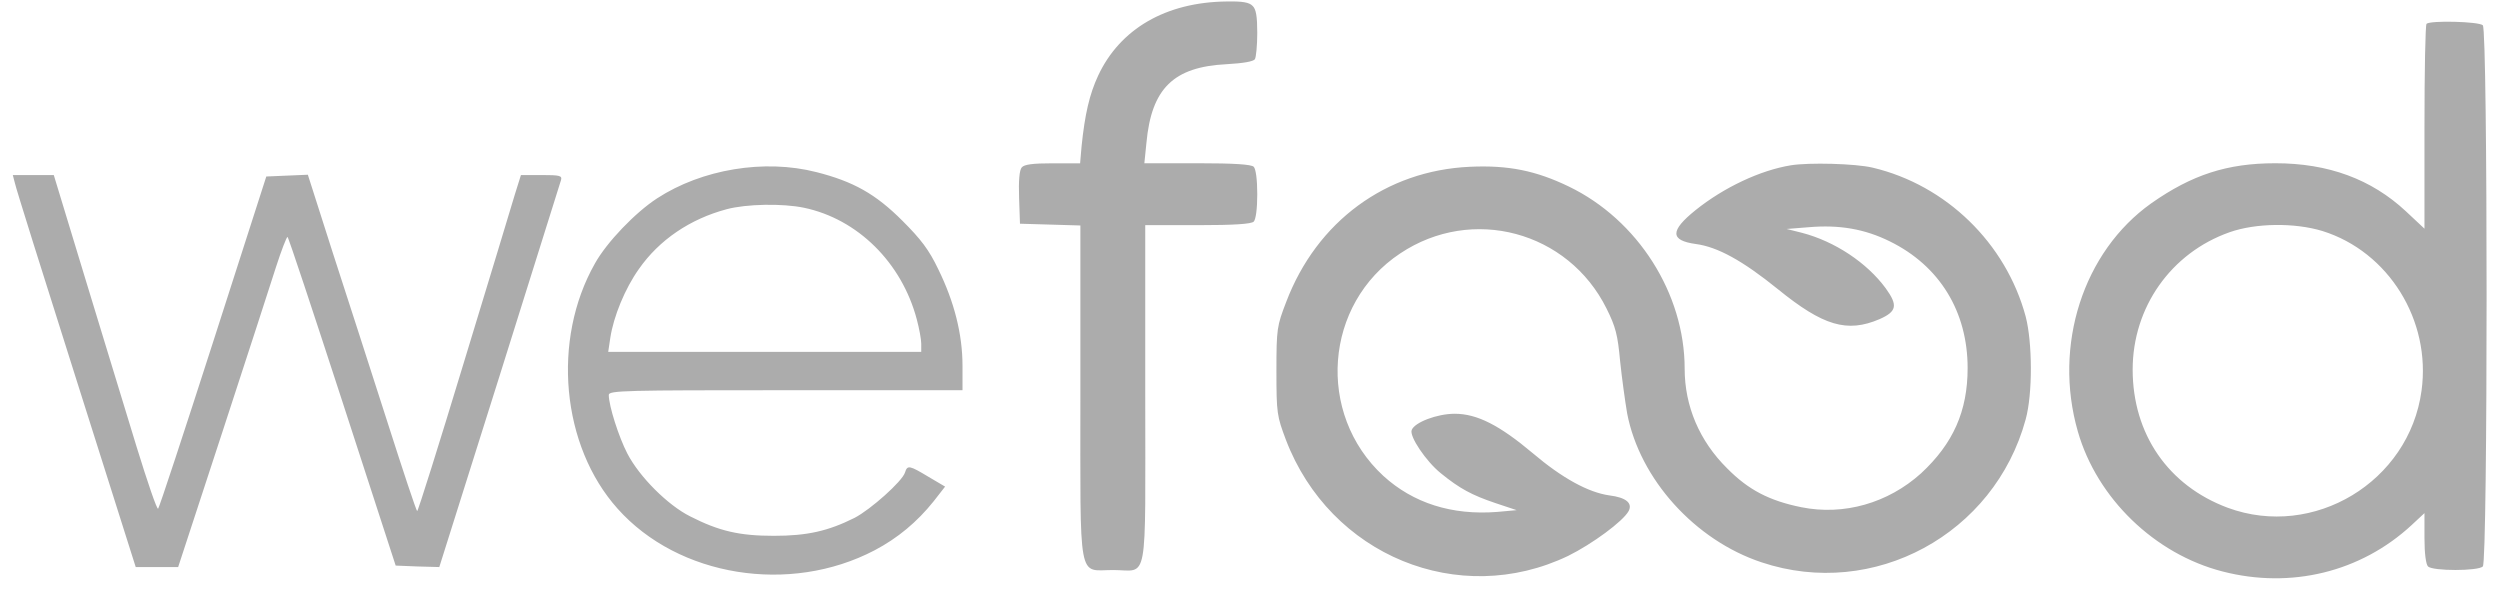
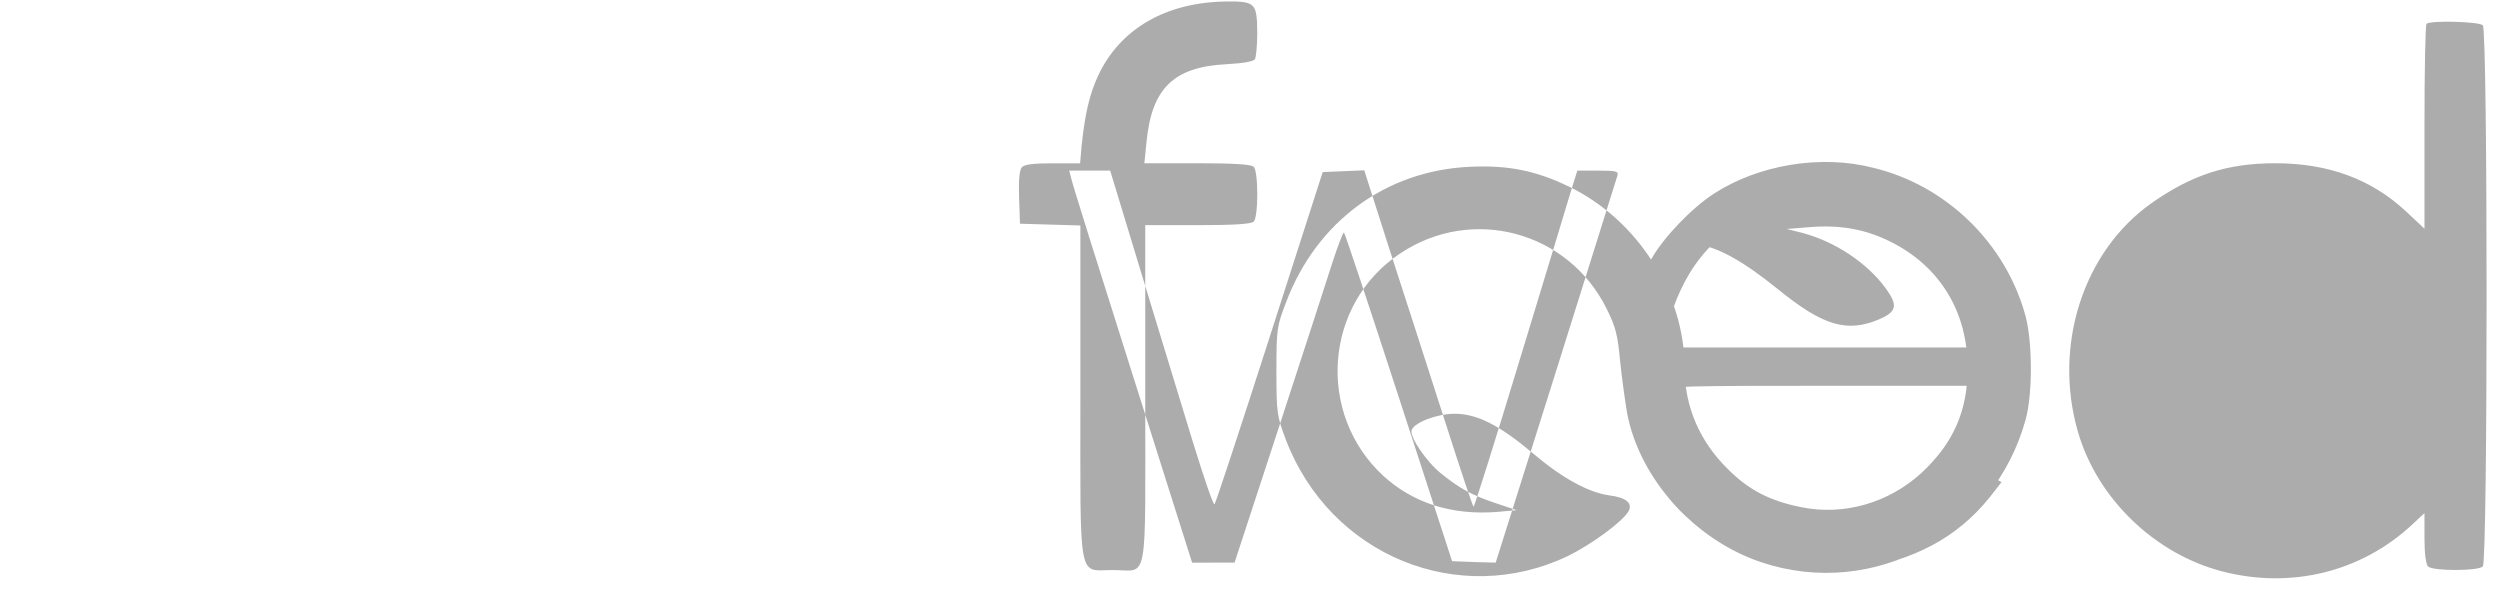
<svg xmlns="http://www.w3.org/2000/svg" height="37" viewBox="0 0 156 37" width="156">
-   <path d="m77.359 35.721c.221-.202.294-.662.294-1.692 0-.772-.074-1.527-.147-1.637-.092-.147-.754-.257-1.766-.313-3.311-.166-4.69-1.508-5.003-4.911l-.129-1.269h3.311c2.317 0 3.366-.074 3.513-.221.129-.129.221-.791.221-1.711 0-.92-.092-1.582-.221-1.711-.147-.147-1.196-.221-3.495-.221h-3.274v-10.576c0-12.157.221-10.944-2.005-10.944-2.225 0-2.042-1.012-2.042 11.127v10.373l-1.876.055-1.894.055-.055 1.619c-.037 1.048.018 1.729.166 1.894.147.184.681.257 1.931.257h1.711l.092 1.067c.202 1.986.497 3.255 1.03 4.396 1.361 2.924 4.23 4.598 8.038 4.635.975.018 1.398-.055 1.6-.276zm76.77-1.214c.313-.313.313-33.456 0-33.769-.294-.294-3.127-.294-3.421 0-.129.129-.221.809-.221 1.766v1.563l-.809-.754c-3.164-2.924-7.523-3.991-11.79-2.888-4.23 1.085-7.835 4.561-9.031 8.736-1.545 5.371.331 11.219 4.58 14.236 2.538 1.784 4.745 2.501 7.743 2.501 3.311 0 5.996-.993 8.148-2.998l1.159-1.085v6.327c0 3.495.055 6.401.129 6.456.221.221 3.274.147 3.513-.092zm-38.073-8.884c4.58-1.085 8.313-4.708 9.546-9.288.423-1.619.441-4.819 0-6.419-1.95-7.173-9.491-11.256-16.48-8.92-4.157 1.379-7.596 5.187-8.387 9.288-.129.754-.331 2.225-.441 3.274-.147 1.619-.276 2.134-.846 3.274-2.391 4.819-8.387 6.437-12.875 3.439-4.745-3.145-5.26-10.006-1.048-13.886 1.858-1.692 4.267-2.465 7.1-2.244l1.214.11-1.324.441c-1.471.497-2.225.901-3.403 1.858-.92.736-1.986 2.317-1.821 2.704.184.478 1.582 1.012 2.685 1.012 1.398 0 2.796-.717 4.874-2.465 1.821-1.545 3.458-2.446 4.782-2.63 1.03-.129 1.453-.478 1.196-.975-.349-.644-2.281-2.06-3.77-2.796-6.824-3.274-14.861.018-17.62 7.247-.552 1.471-.589 1.637-.589 4.285 0 2.667.037 2.814.607 4.304 1.913 5.04 6.235 8.203 11.459 8.442 2.409.11 4.12-.239 6.18-1.232 4.304-2.078 7.228-6.676 7.228-11.367 0-2.336.92-4.506 2.649-6.217 1.324-1.343 2.63-2.023 4.635-2.428 2.649-.533 5.407.257 7.467 2.115 2.005 1.858 2.906 3.881 2.906 6.566 0 3.531-1.747 6.382-4.856 7.909-1.563.772-3.145 1.048-5.058.883l-1.379-.11.956-.239c2.042-.533 4.046-1.858 5.223-3.458.772-1.067.699-1.453-.386-1.931-2.023-.864-3.513-.423-6.345 1.876-2.207 1.784-3.752 2.63-5.113 2.814-1.619.221-1.619.828-.018 2.115 1.766 1.416 4.028 2.483 5.941 2.796 1.122.184 4.046.11 5.113-.147zm-65.919-.276c2.317-.589 3.697-1.361 5.371-3.035 1.159-1.159 1.655-1.802 2.244-3.035.993-2.023 1.508-4.046 1.508-6.014v-1.527h-11.036c-10.006 0-11.036-.018-11.036-.294 0-.681.625-2.63 1.159-3.66.754-1.453 2.52-3.219 3.918-3.918 1.802-.92 3.072-1.214 5.223-1.214 2.078 0 3.384.294 5.04 1.122.993.515 2.98 2.281 3.145 2.832.147.478.276.441 1.471-.276l1.03-.607-.717-.92c-1.03-1.287-2.244-2.299-3.679-3.053-5.297-2.777-12.249-1.655-16.038 2.593-3.513 3.918-4.12 10.539-1.416 15.303.736 1.324 2.52 3.182 3.881 4.065 2.796 1.821 6.695 2.465 9.932 1.637zm-39.82-24.646 2.759 8.424c1.508 4.617 3.016 9.251 3.347 10.3.331 1.03.662 1.876.717 1.876s1.582-4.617 3.421-10.263l3.329-10.245 1.361-.055 1.361-.037 3.752 11.9c2.06 6.566 3.789 12.066 3.844 12.249.074.276-.074.313-1.214.313h-1.287l-.386-1.232c-.202-.699-1.637-5.407-3.182-10.484-1.545-5.095-2.851-9.251-2.906-9.251s-.901 2.557-1.894 5.665c-.993 3.108-2.52 7.817-3.384 10.484l-1.545 4.837-1.306-.055-1.287-.055-3.311-10.3c-1.821-5.665-3.366-10.355-3.439-10.429s-.662 1.655-1.343 3.862c-.426 1.407-1.178 3.863-1.95 6.386l-.257.842c-.343 1.122-.683 2.236-.993 3.256l-1.968 6.474h-2.557l.129-.497c.055-.294 1.784-5.794 3.826-12.231l3.715-11.734zm46.368 13.427v.515c0 .276-.129.956-.276 1.508-.938 3.55-3.697 6.272-7.044 6.971-1.324.276-3.587.239-4.819-.092-2.281-.607-4.212-1.913-5.481-3.734-.864-1.214-1.582-2.961-1.784-4.304l-.129-.864zm93.618-2.428c.607 4.396-2.06 8.681-6.18 9.969-1.747.533-4.175.497-5.794-.074-3.66-1.287-6.051-4.69-6.051-8.571 0-4.028 2.225-7.247 5.941-8.626 5.352-1.968 11.311 1.619 12.084 7.302z" fill="#acacac" transform="matrix(1 0 0 -1 .8 36.085)" />
+   <path d="m77.359 35.721c.221-.202.294-.662.294-1.692 0-.772-.074-1.527-.147-1.637-.092-.147-.754-.257-1.766-.313-3.311-.166-4.69-1.508-5.003-4.911l-.129-1.269h3.311c2.317 0 3.366-.074 3.513-.221.129-.129.221-.791.221-1.711 0-.92-.092-1.582-.221-1.711-.147-.147-1.196-.221-3.495-.221h-3.274v-10.576c0-12.157.221-10.944-2.005-10.944-2.225 0-2.042-1.012-2.042 11.127v10.373l-1.876.055-1.894.055-.055 1.619c-.037 1.048.018 1.729.166 1.894.147.184.681.257 1.931.257h1.711l.092 1.067c.202 1.986.497 3.255 1.03 4.396 1.361 2.924 4.23 4.598 8.038 4.635.975.018 1.398-.055 1.6-.276zm76.77-1.214c.313-.313.313-33.456 0-33.769-.294-.294-3.127-.294-3.421 0-.129.129-.221.809-.221 1.766v1.563l-.809-.754c-3.164-2.924-7.523-3.991-11.79-2.888-4.23 1.085-7.835 4.561-9.031 8.736-1.545 5.371.331 11.219 4.58 14.236 2.538 1.784 4.745 2.501 7.743 2.501 3.311 0 5.996-.993 8.148-2.998l1.159-1.085v6.327c0 3.495.055 6.401.129 6.456.221.221 3.274.147 3.513-.092zm-38.073-8.884c4.58-1.085 8.313-4.708 9.546-9.288.423-1.619.441-4.819 0-6.419-1.95-7.173-9.491-11.256-16.48-8.92-4.157 1.379-7.596 5.187-8.387 9.288-.129.754-.331 2.225-.441 3.274-.147 1.619-.276 2.134-.846 3.274-2.391 4.819-8.387 6.437-12.875 3.439-4.745-3.145-5.26-10.006-1.048-13.886 1.858-1.692 4.267-2.465 7.1-2.244l1.214.11-1.324.441c-1.471.497-2.225.901-3.403 1.858-.92.736-1.986 2.317-1.821 2.704.184.478 1.582 1.012 2.685 1.012 1.398 0 2.796-.717 4.874-2.465 1.821-1.545 3.458-2.446 4.782-2.63 1.03-.129 1.453-.478 1.196-.975-.349-.644-2.281-2.06-3.77-2.796-6.824-3.274-14.861.018-17.62 7.247-.552 1.471-.589 1.637-.589 4.285 0 2.667.037 2.814.607 4.304 1.913 5.04 6.235 8.203 11.459 8.442 2.409.11 4.12-.239 6.18-1.232 4.304-2.078 7.228-6.676 7.228-11.367 0-2.336.92-4.506 2.649-6.217 1.324-1.343 2.63-2.023 4.635-2.428 2.649-.533 5.407.257 7.467 2.115 2.005 1.858 2.906 3.881 2.906 6.566 0 3.531-1.747 6.382-4.856 7.909-1.563.772-3.145 1.048-5.058.883l-1.379-.11.956-.239c2.042-.533 4.046-1.858 5.223-3.458.772-1.067.699-1.453-.386-1.931-2.023-.864-3.513-.423-6.345 1.876-2.207 1.784-3.752 2.63-5.113 2.814-1.619.221-1.619.828-.018 2.115 1.766 1.416 4.028 2.483 5.941 2.796 1.122.184 4.046.11 5.113-.147zc2.317-.589 3.697-1.361 5.371-3.035 1.159-1.159 1.655-1.802 2.244-3.035.993-2.023 1.508-4.046 1.508-6.014v-1.527h-11.036c-10.006 0-11.036-.018-11.036-.294 0-.681.625-2.63 1.159-3.66.754-1.453 2.52-3.219 3.918-3.918 1.802-.92 3.072-1.214 5.223-1.214 2.078 0 3.384.294 5.04 1.122.993.515 2.98 2.281 3.145 2.832.147.478.276.441 1.471-.276l1.03-.607-.717-.92c-1.03-1.287-2.244-2.299-3.679-3.053-5.297-2.777-12.249-1.655-16.038 2.593-3.513 3.918-4.12 10.539-1.416 15.303.736 1.324 2.52 3.182 3.881 4.065 2.796 1.821 6.695 2.465 9.932 1.637zm-39.82-24.646 2.759 8.424c1.508 4.617 3.016 9.251 3.347 10.3.331 1.03.662 1.876.717 1.876s1.582-4.617 3.421-10.263l3.329-10.245 1.361-.055 1.361-.037 3.752 11.9c2.06 6.566 3.789 12.066 3.844 12.249.074.276-.074.313-1.214.313h-1.287l-.386-1.232c-.202-.699-1.637-5.407-3.182-10.484-1.545-5.095-2.851-9.251-2.906-9.251s-.901 2.557-1.894 5.665c-.993 3.108-2.52 7.817-3.384 10.484l-1.545 4.837-1.306-.055-1.287-.055-3.311-10.3c-1.821-5.665-3.366-10.355-3.439-10.429s-.662 1.655-1.343 3.862c-.426 1.407-1.178 3.863-1.95 6.386l-.257.842c-.343 1.122-.683 2.236-.993 3.256l-1.968 6.474h-2.557l.129-.497c.055-.294 1.784-5.794 3.826-12.231l3.715-11.734zm46.368 13.427v.515c0 .276-.129.956-.276 1.508-.938 3.55-3.697 6.272-7.044 6.971-1.324.276-3.587.239-4.819-.092-2.281-.607-4.212-1.913-5.481-3.734-.864-1.214-1.582-2.961-1.784-4.304l-.129-.864zm93.618-2.428c.607 4.396-2.06 8.681-6.18 9.969-1.747.533-4.175.497-5.794-.074-3.66-1.287-6.051-4.69-6.051-8.571 0-4.028 2.225-7.247 5.941-8.626 5.352-1.968 11.311 1.619 12.084 7.302z" fill="#acacac" transform="matrix(1 0 0 -1 .8 36.085)" />
</svg>